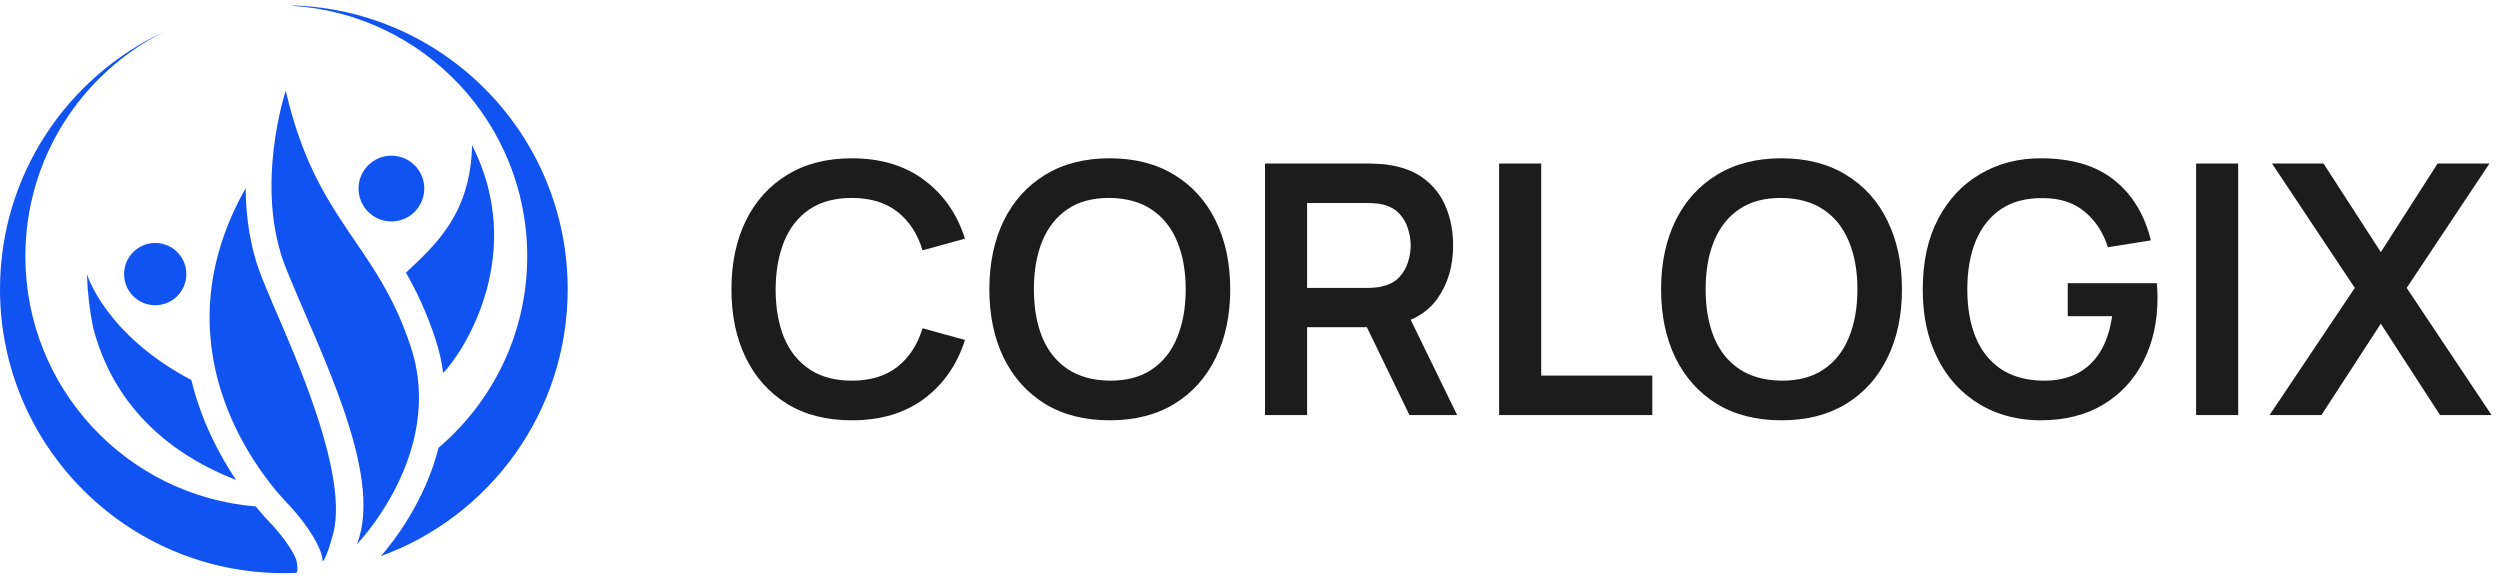
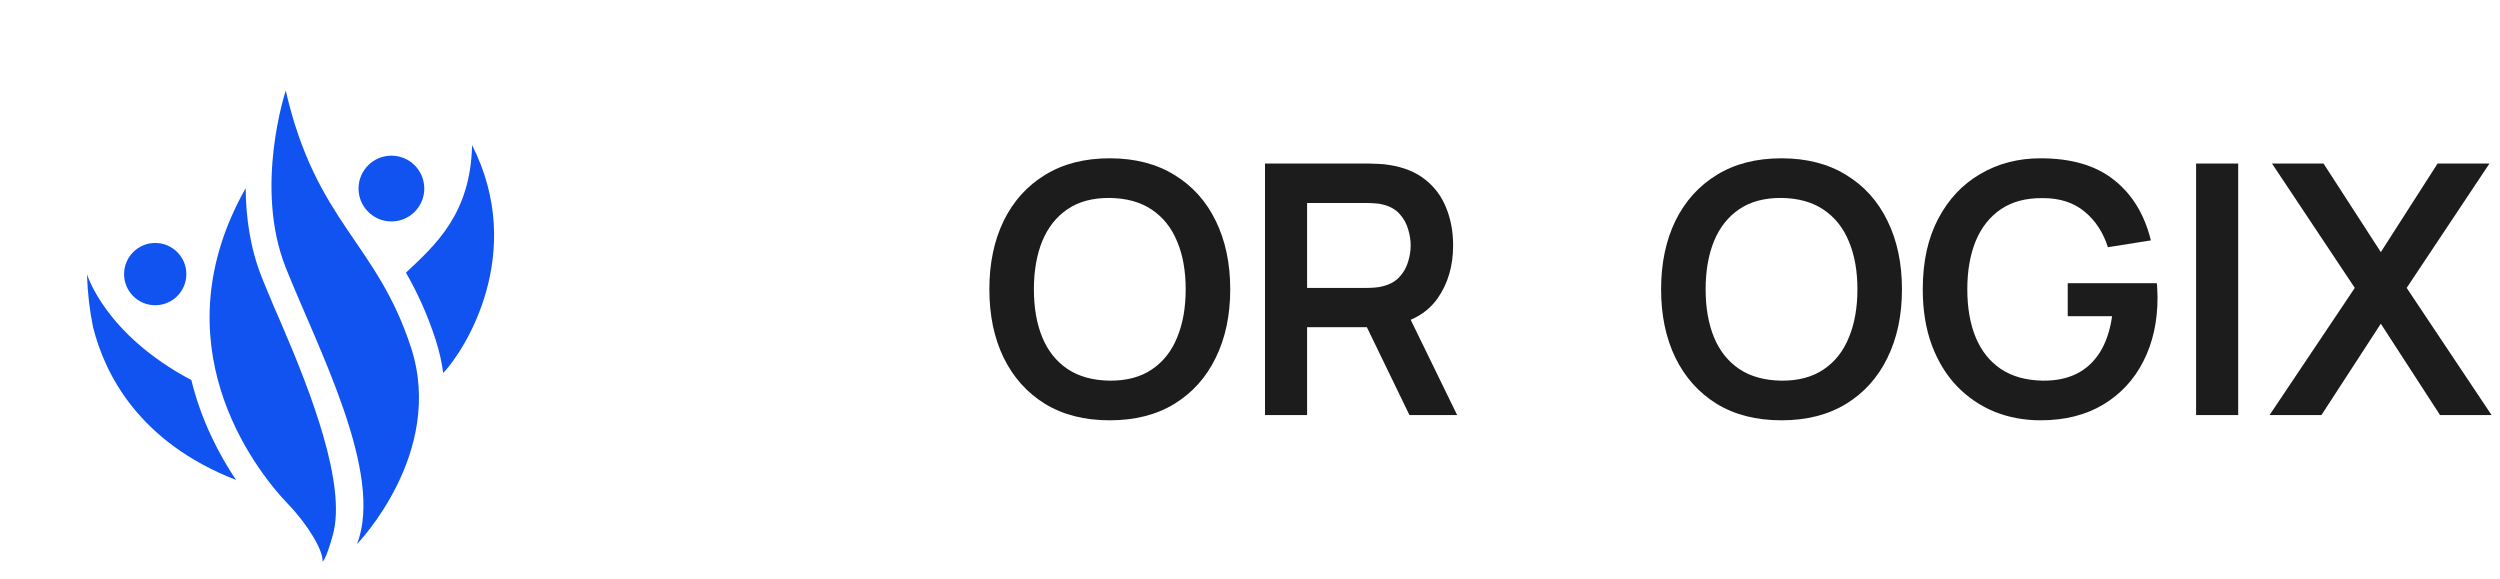
<svg xmlns="http://www.w3.org/2000/svg" width="229" height="53" viewBox="0 0 229 53" fill="none">
  <path d="M26.175 8.305C26.175 8.305 23.235 17.128 26.175 24.517C29.115 31.905 35.211 43.382 32.701 49.837C32.701 49.837 40.804 41.517 37.649 31.833C34.493 22.149 28.971 20.428 26.175 8.305Z" fill="#1153F0" />
  <path d="M43.242 13.29C43.113 19.58 39.884 22.443 37.185 24.973C38.173 26.703 39.105 28.666 39.898 31.099C40.237 32.141 40.465 33.166 40.599 34.168C42.596 32.066 48.254 23.178 43.242 13.29Z" fill="#1153F0" />
  <path d="M29.545 51.424C29.545 51.424 29.823 51.424 30.495 48.979C31.747 44.423 28.505 35.994 25.802 29.729C25.658 29.395 25.517 29.067 25.377 28.742C25.189 28.333 25.014 27.925 24.855 27.52C24.543 26.785 24.247 26.074 23.976 25.392C22.899 22.686 22.523 19.843 22.503 17.239C14.513 31.359 23.106 42.754 26.39 46.179C28.258 48.127 29.608 50.438 29.545 51.424Z" fill="#1153F0" />
  <path d="M17.07 25.108C17.07 26.683 15.793 27.96 14.218 27.96C12.643 27.96 11.366 26.683 11.366 25.108C11.366 23.533 12.643 22.255 14.218 22.255C15.793 22.255 17.07 23.532 17.07 25.108Z" fill="#1153F0" />
  <path d="M38.865 17.271C38.865 18.935 37.517 20.284 35.854 20.284C34.19 20.284 32.842 18.935 32.842 17.271C32.842 15.607 34.19 14.259 35.854 14.259C37.517 14.258 38.865 15.607 38.865 17.271Z" fill="#1153F0" />
  <path d="M17.529 34.814C9.59 30.62 7.965 25.108 7.965 25.108C8.02 26.852 8.215 28.47 8.524 29.971C9.616 34.317 12.755 40.512 21.623 43.964C20.092 41.677 18.439 38.557 17.529 34.814Z" fill="#1153F0" />
-   <path d="M27.173 51.424C27.072 50.886 26.177 49.376 24.682 47.817C24.385 47.508 23.945 47.026 23.421 46.389C11.61 45.429 2.324 35.538 2.324 23.477C2.324 14.48 7.492 6.691 15.019 2.915C6.148 7.056 0 16.055 0 26.493C0 40.856 11.641 52.5 26 52.5C26.371 52.5 26.739 52.49 27.106 52.475C27.106 52.475 27.376 52.5 27.173 51.424Z" fill="#1153F0" />
-   <path d="M26.803 0.5L26.811 0.537C38.804 1.311 48.293 11.285 48.293 23.477C48.293 30.504 45.139 36.794 40.172 41.011C38.938 45.906 36.069 49.585 34.897 50.937C44.875 47.303 52 37.73 52 26.493C52 12.399 40.791 0.924 26.803 0.5Z" fill="#1153F0" />
-   <path d="M78.024 38.5C75.72 38.5 73.747 37.999 72.104 36.996C70.461 35.983 69.197 34.575 68.312 32.772C67.437 30.969 67 28.879 67 26.5C67 24.121 67.437 22.031 68.312 20.228C69.197 18.425 70.461 17.023 72.104 16.02C73.747 15.007 75.72 14.5 78.024 14.5C80.68 14.5 82.893 15.167 84.664 16.5C86.435 17.823 87.677 19.609 88.392 21.86L84.504 22.932C84.056 21.428 83.293 20.255 82.216 19.412C81.139 18.559 79.741 18.132 78.024 18.132C76.477 18.132 75.187 18.479 74.152 19.172C73.128 19.865 72.355 20.841 71.832 22.1C71.32 23.348 71.059 24.815 71.048 26.5C71.048 28.185 71.304 29.657 71.816 30.916C72.339 32.164 73.117 33.135 74.152 33.828C75.187 34.521 76.477 34.868 78.024 34.868C79.741 34.868 81.139 34.441 82.216 33.588C83.293 32.735 84.056 31.561 84.504 30.068L88.392 31.14C87.677 33.391 86.435 35.183 84.664 36.516C82.893 37.839 80.68 38.5 78.024 38.5Z" fill="#1C1C1C" />
  <path d="M101.649 38.5C99.345 38.5 97.372 37.999 95.729 36.996C94.086 35.983 92.822 34.575 91.937 32.772C91.062 30.969 90.625 28.879 90.625 26.5C90.625 24.121 91.062 22.031 91.937 20.228C92.822 18.425 94.086 17.023 95.729 16.02C97.372 15.007 99.345 14.5 101.649 14.5C103.953 14.5 105.926 15.007 107.569 16.02C109.222 17.023 110.486 18.425 111.361 20.228C112.246 22.031 112.689 24.121 112.689 26.5C112.689 28.879 112.246 30.969 111.361 32.772C110.486 34.575 109.222 35.983 107.569 36.996C105.926 37.999 103.953 38.5 101.649 38.5ZM101.649 34.868C103.196 34.879 104.481 34.537 105.505 33.844C106.54 33.151 107.313 32.175 107.825 30.916C108.348 29.657 108.609 28.185 108.609 26.5C108.609 24.815 108.348 23.353 107.825 22.116C107.313 20.868 106.54 19.897 105.505 19.204C104.481 18.511 103.196 18.153 101.649 18.132C100.102 18.121 98.817 18.463 97.793 19.156C96.769 19.849 95.996 20.825 95.473 22.084C94.961 23.343 94.705 24.815 94.705 26.5C94.705 28.185 94.961 29.652 95.473 30.9C95.985 32.137 96.753 33.103 97.777 33.796C98.812 34.489 100.102 34.847 101.649 34.868Z" fill="#1C1C1C" />
  <path d="M115.874 38.02V14.98H125.394C125.618 14.98 125.906 14.991 126.258 15.012C126.61 15.023 126.935 15.055 127.234 15.108C128.567 15.311 129.666 15.753 130.53 16.436C131.404 17.119 132.05 17.983 132.466 19.028C132.892 20.063 133.106 21.215 133.106 22.484C133.106 24.361 132.631 25.977 131.682 27.332C130.732 28.676 129.276 29.508 127.314 29.828L125.666 29.972H119.73V38.02H115.874ZM129.106 38.02L124.562 28.644L128.482 27.78L133.474 38.02H129.106ZM119.73 26.372H125.234C125.447 26.372 125.687 26.361 125.954 26.34C126.22 26.319 126.466 26.276 126.69 26.212C127.33 26.052 127.831 25.769 128.194 25.364C128.567 24.959 128.828 24.5 128.978 23.988C129.138 23.476 129.218 22.975 129.218 22.484C129.218 21.993 129.138 21.492 128.978 20.98C128.828 20.457 128.567 19.993 128.194 19.588C127.831 19.183 127.33 18.9 126.69 18.74C126.466 18.676 126.22 18.639 125.954 18.628C125.687 18.607 125.447 18.596 125.234 18.596H119.73V26.372Z" fill="#1C1C1C" />
-   <path d="M137.319 38.02V14.98H141.175V34.404H151.351V38.02H137.319Z" fill="#1C1C1C" />
  <path d="M163.18 38.5C160.876 38.5 158.903 37.999 157.26 36.996C155.618 35.983 154.354 34.575 153.468 32.772C152.594 30.969 152.156 28.879 152.156 26.5C152.156 24.121 152.594 22.031 153.468 20.228C154.354 18.425 155.618 17.023 157.26 16.02C158.903 15.007 160.876 14.5 163.18 14.5C165.484 14.5 167.458 15.007 169.1 16.02C170.754 17.023 172.018 18.425 172.892 20.228C173.778 22.031 174.22 24.121 174.22 26.5C174.22 28.879 173.778 30.969 172.892 32.772C172.018 34.575 170.754 35.983 169.1 36.996C167.458 37.999 165.484 38.5 163.18 38.5ZM163.18 34.868C164.727 34.879 166.012 34.537 167.036 33.844C168.071 33.151 168.844 32.175 169.356 30.916C169.879 29.657 170.14 28.185 170.14 26.5C170.14 24.815 169.879 23.353 169.356 22.116C168.844 20.868 168.071 19.897 167.036 19.204C166.012 18.511 164.727 18.153 163.18 18.132C161.634 18.121 160.348 18.463 159.324 19.156C158.3 19.849 157.527 20.825 157.004 22.084C156.492 23.343 156.236 24.815 156.236 26.5C156.236 28.185 156.492 29.652 157.004 30.9C157.516 32.137 158.284 33.103 159.308 33.796C160.343 34.489 161.634 34.847 163.18 34.868Z" fill="#1C1C1C" />
  <path d="M186.909 38.5C185.416 38.5 184.013 38.239 182.701 37.716C181.4 37.183 180.253 36.404 179.261 35.38C178.28 34.356 177.512 33.103 176.957 31.62C176.402 30.127 176.125 28.42 176.125 26.5C176.125 23.983 176.594 21.833 177.533 20.052C178.472 18.26 179.757 16.889 181.389 15.94C183.021 14.98 184.861 14.5 186.909 14.5C189.746 14.5 191.992 15.161 193.645 16.484C195.309 17.796 196.434 19.641 197.021 22.02L193.085 22.644C192.648 21.279 191.933 20.191 190.941 19.38C189.949 18.559 188.685 18.148 187.149 18.148C185.602 18.127 184.317 18.463 183.293 19.156C182.269 19.849 181.496 20.825 180.973 22.084C180.461 23.343 180.205 24.815 180.205 26.5C180.205 28.185 180.461 29.652 180.973 30.9C181.485 32.137 182.253 33.103 183.277 33.796C184.312 34.489 185.602 34.847 187.149 34.868C188.312 34.879 189.33 34.671 190.205 34.244C191.08 33.807 191.794 33.151 192.349 32.276C192.904 31.391 193.277 30.287 193.469 28.964H189.405V25.94H197.565C197.586 26.111 197.602 26.361 197.613 26.692C197.624 27.023 197.629 27.22 197.629 27.284C197.629 29.46 197.197 31.396 196.333 33.092C195.48 34.777 194.253 36.1 192.653 37.06C191.053 38.02 189.138 38.5 186.909 38.5Z" fill="#1C1C1C" />
  <path d="M201.163 38.02V14.98H205.018V38.02H201.163Z" fill="#1C1C1C" />
  <path d="M207.891 38.02L215.699 26.372L208.115 14.98H212.835L218.083 23.092L223.283 14.98H228.035L220.451 26.372L228.227 38.02H223.507L218.083 29.652L212.643 38.02H207.891Z" fill="#1C1C1C" />
</svg>